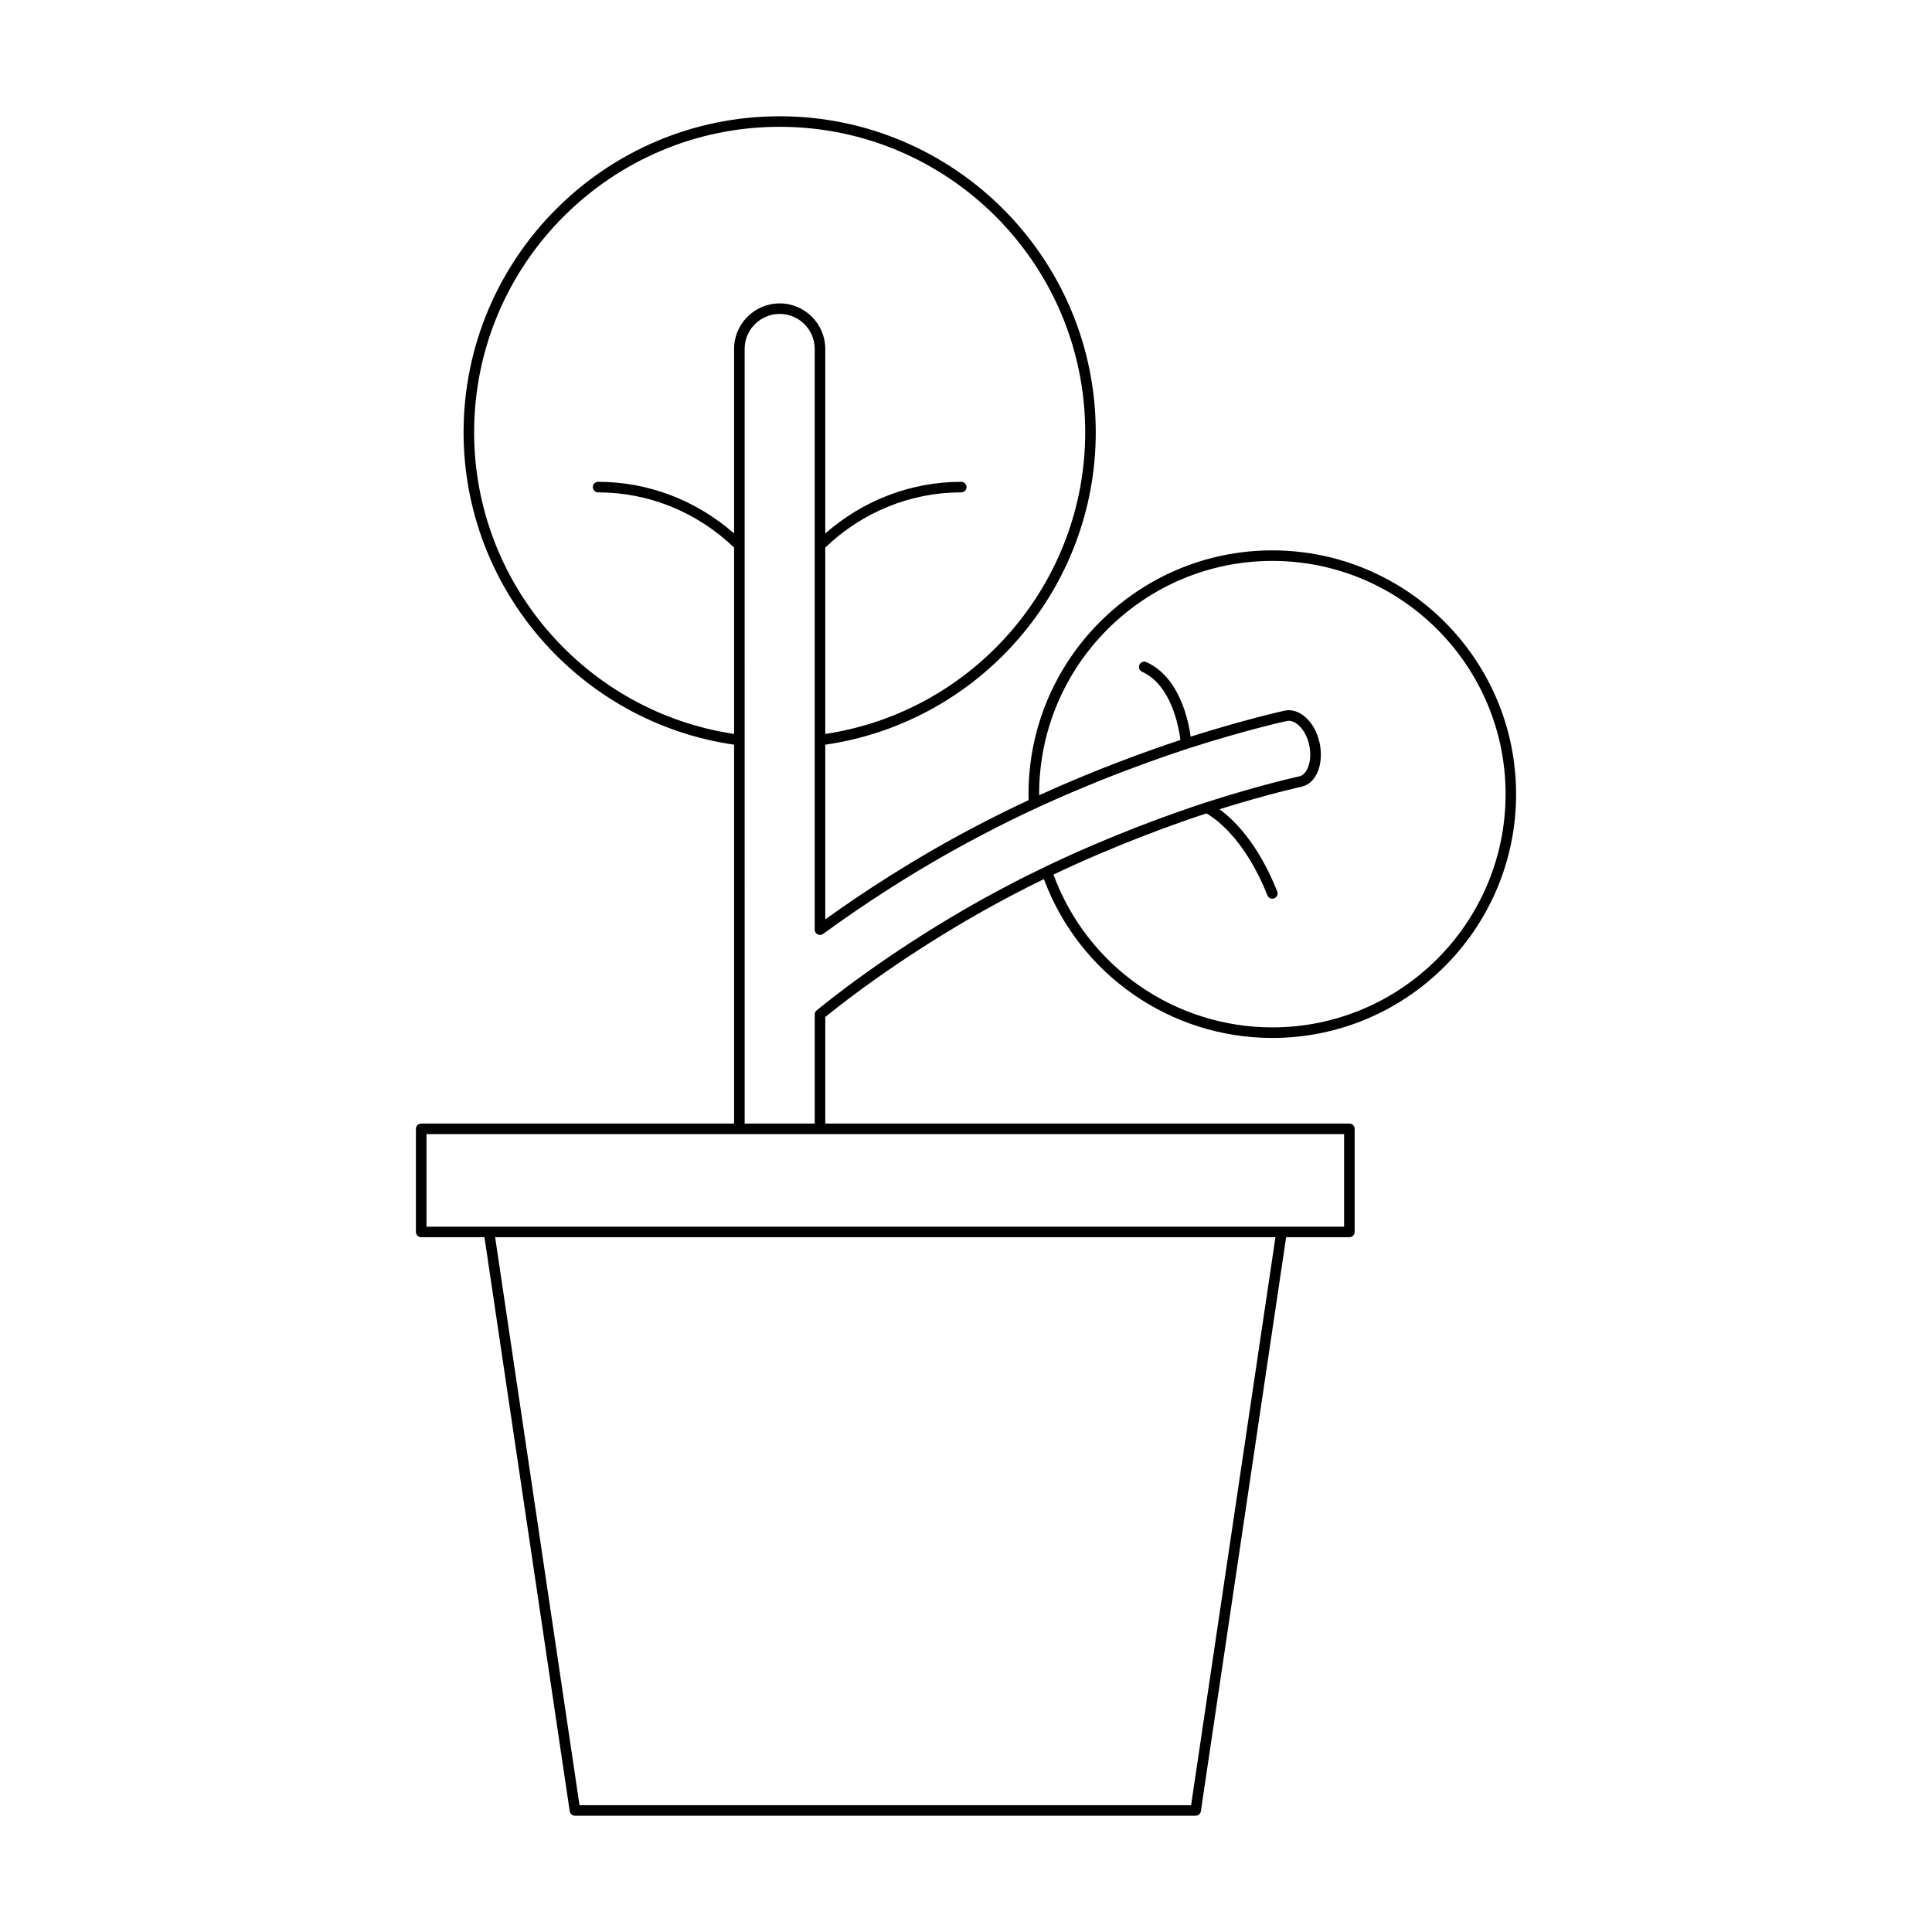
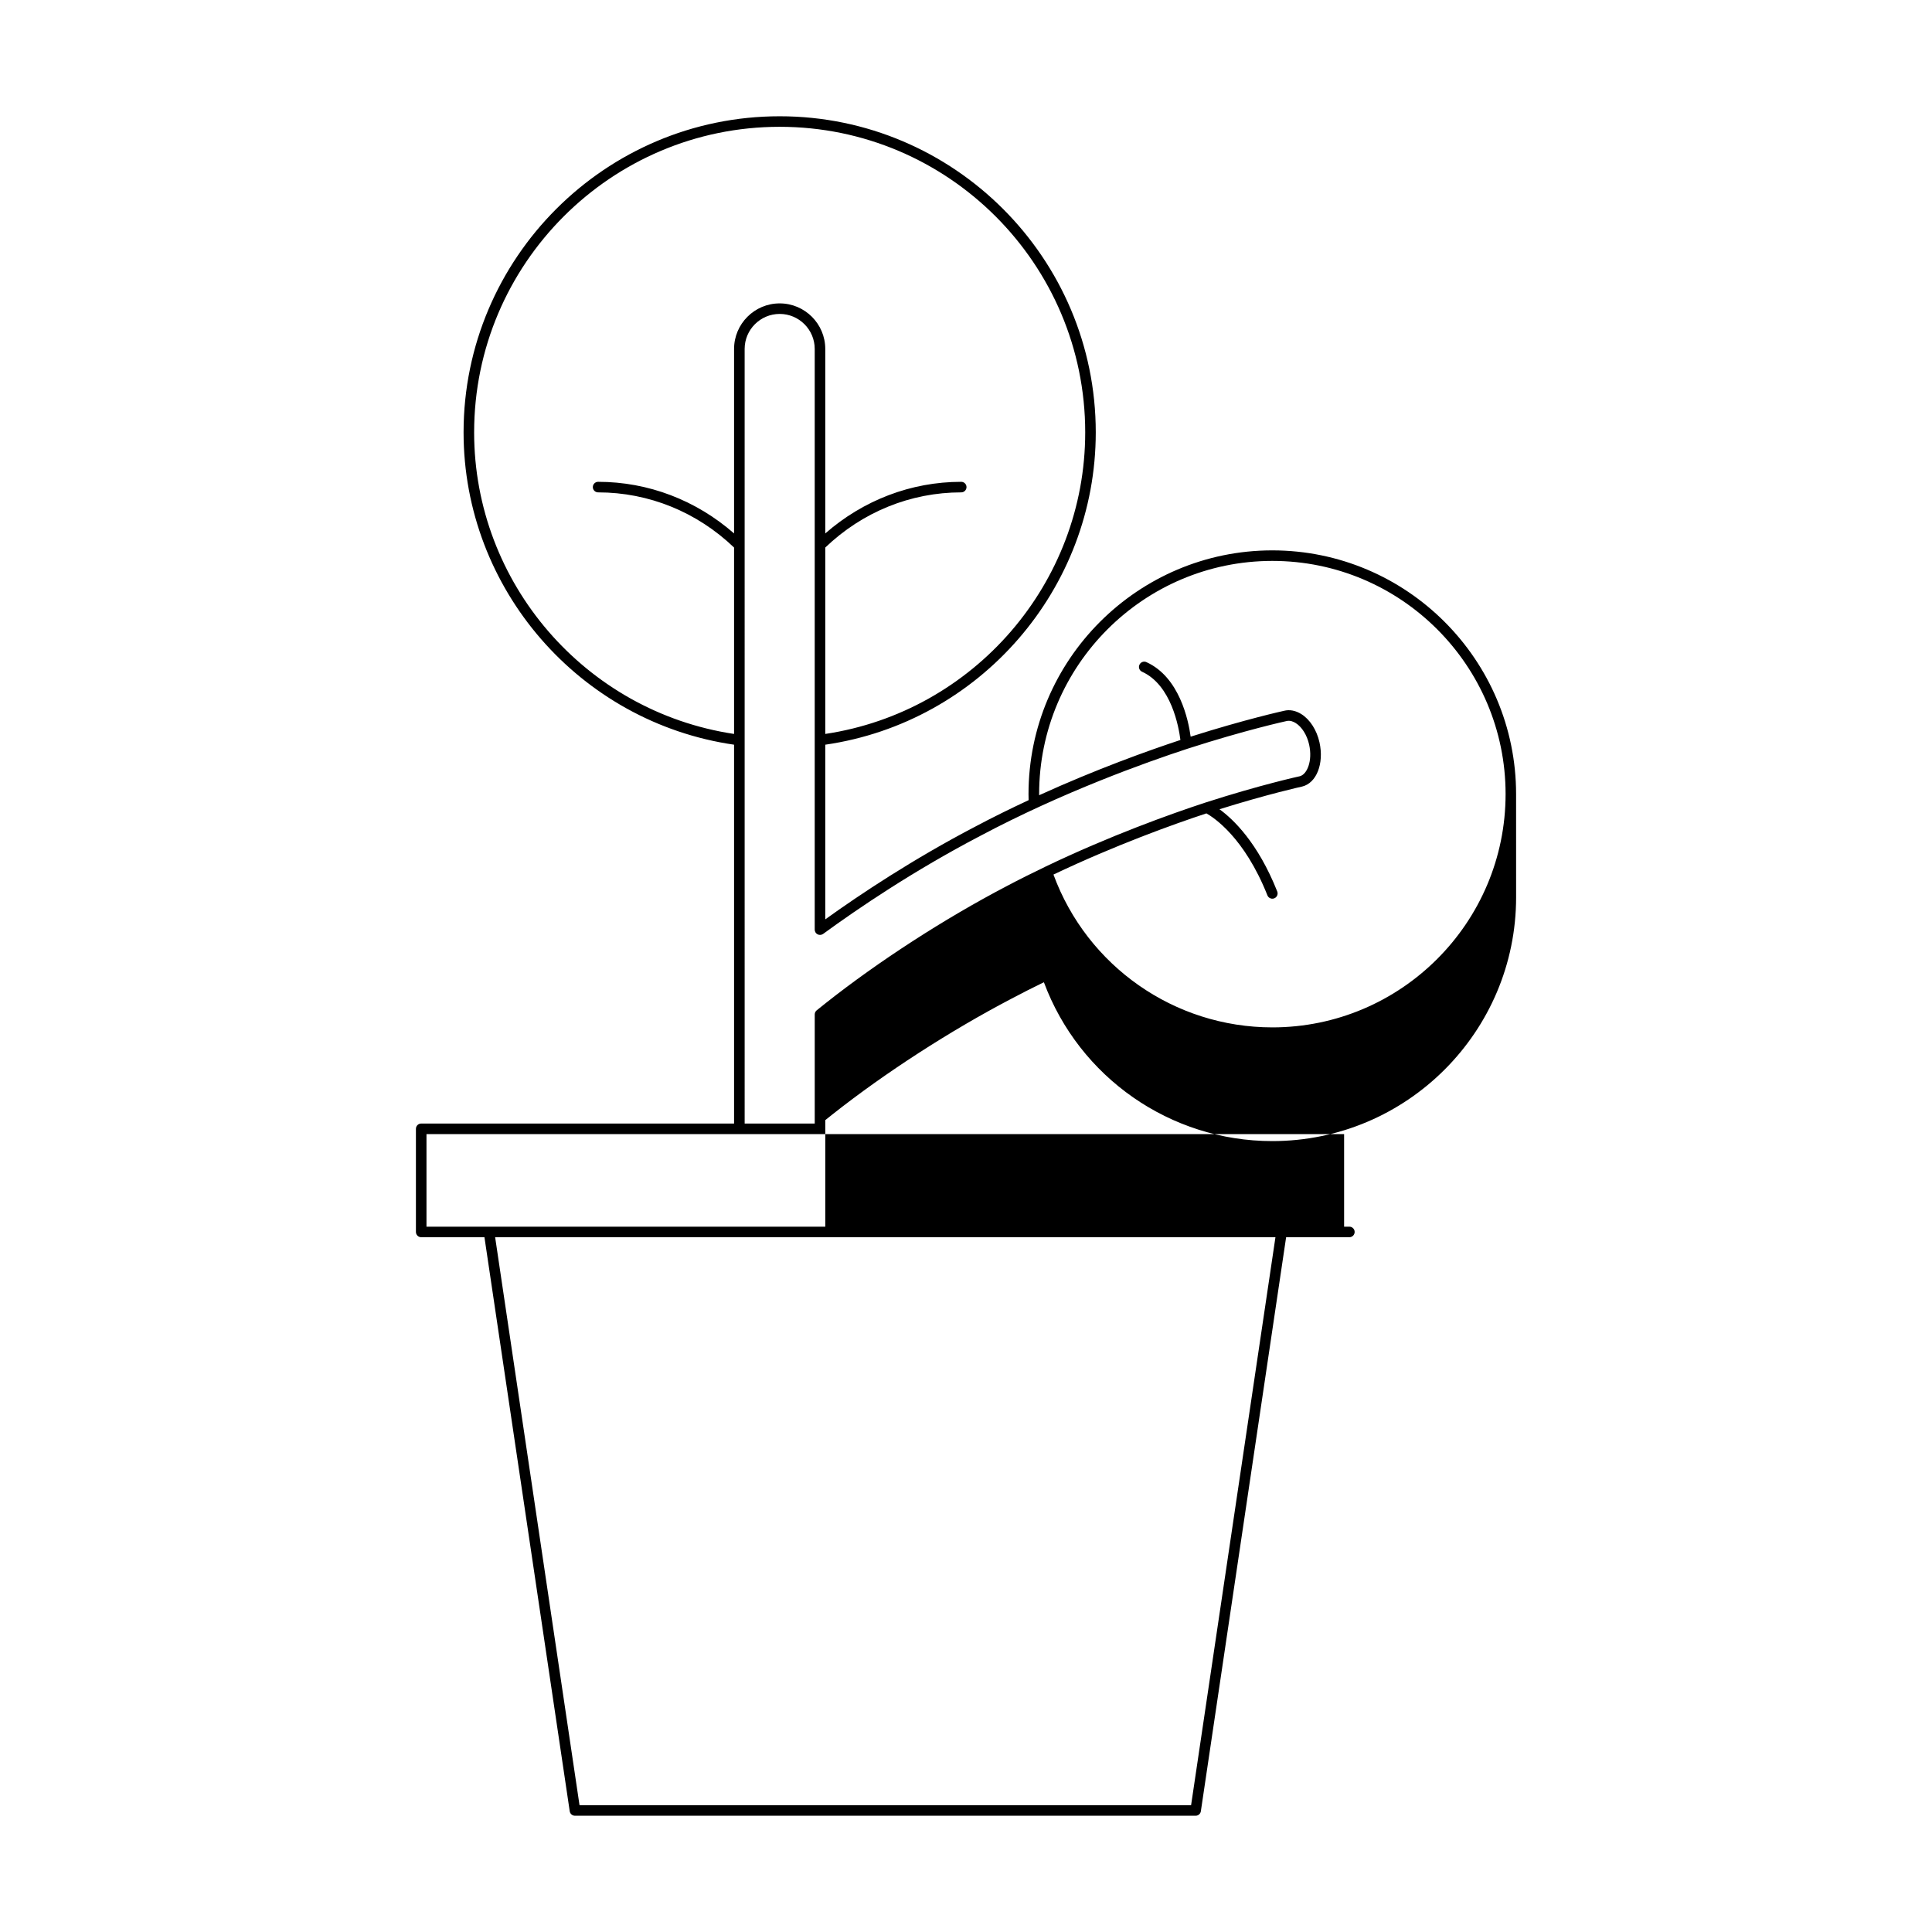
<svg xmlns="http://www.w3.org/2000/svg" fill="#000000" width="800px" height="800px" version="1.1" viewBox="144 144 512 512">
-   <path d="m545.78 354.46c0-35.621-28.984-64.605-64.609-64.605-35.621 0-64.605 28.984-64.605 64.605 0 0.535 0.016 1.062 0.027 1.59-4.656 2.172-9.398 4.488-14.152 7.016-16.438 8.594-30.363 17.844-39.738 24.574v-46.289c40.945-5.934 71.684-41.27 71.684-82.77 0-46.195-37.578-83.77-83.766-83.77-46.195 0-83.77 37.578-83.77 83.77 0 41.496 30.738 76.832 71.684 82.77v100.4l-82.914-0.004c-0.77 0-1.398 0.629-1.398 1.398v27.332c0 0.77 0.629 1.398 1.398 1.398h16.762l22.598 152.12c0.098 0.684 0.688 1.191 1.383 1.191h164.49c0.695 0 1.285-0.508 1.383-1.191l22.598-152.12h16.762c0.77 0 1.398-0.629 1.398-1.398v-27.332c0-0.77-0.629-1.398-1.398-1.398h-138.89v-28.234l1.906-1.523c13.887-10.984 31.184-22.156 47.449-30.668 2.863-1.523 5.731-2.965 8.578-4.352 9.383 25.234 33.488 42.098 60.535 42.098 35.625 0 64.609-28.984 64.609-64.609zm-276.13-95.883c0-44.645 36.324-80.973 80.973-80.973 44.645 0 80.969 36.324 80.969 80.973 0 39.973-29.508 74.016-68.887 79.926v-49.398c9.836-9.422 22.598-14.621 36.031-14.621 0.77 0 1.398-0.629 1.398-1.398s-0.629-1.398-1.398-1.398c-13.301 0-25.953 4.867-36.031 13.68v-48.883c0-6.664-5.418-12.082-12.082-12.082-6.664 0-12.086 5.418-12.086 12.082v48.883c-10.074-8.809-22.73-13.68-36.031-13.68-0.77 0-1.398 0.629-1.398 1.398s0.629 1.398 1.398 1.398c13.43 0 26.195 5.199 36.031 14.621v49.398c-39.375-5.91-68.887-39.949-68.887-79.926zm190 363.82h-162.07l-22.363-150.52h206.79zm40.551-177.85v24.535h-243.18v-24.535zm-79.254-70.82c-0.004 0-0.004 0.004-0.004 0.004-3.375 1.621-6.773 3.301-10.18 5.113-16.41 8.582-33.859 19.859-47.879 30.945l-2.449 1.957c-0.332 0.27-0.523 0.668-0.523 1.094v28.906h-18.57l-0.004-205.27c0-5.117 4.164-9.281 9.289-9.281 5.117 0 9.281 4.164 9.281 9.281v153.89c0 0.523 0.297 1.012 0.766 1.246 0.469 0.242 1.027 0.191 1.461-0.113 9.246-6.75 23.965-16.738 41.617-25.965 21.832-11.605 43.832-19.477 55-23.129 15.316-4.941 26-7.277 26.141-7.305 0.961-0.262 1.887 0.141 2.481 0.516 1.645 1.023 3.012 3.215 3.562 5.719 0.957 4.352-0.562 7.91-2.488 8.379-0.105 0.023-10.383 2.254-25.07 6.996-8.969 2.938-25.207 8.742-42.434 17.012 0.004-0.004 0.004-0.004 0.004-0.004zm60.23 42.539c-25.961 0-49.086-16.234-58-40.5 16.395-7.793 31.723-13.305 40.531-16.211 1.977 1.109 10.09 6.414 16.168 21.719 0.219 0.551 0.742 0.887 1.301 0.887 0.176 0 0.344-0.031 0.516-0.098 0.723-0.285 1.07-1.098 0.789-1.816-5.144-12.957-11.66-19.148-15.309-21.789 12.93-4.047 21.785-5.988 21.906-6.016 3.82-0.93 5.84-6.074 4.598-11.711-0.723-3.262-2.527-6.066-4.82-7.496-1.496-0.93-3.102-1.25-4.586-0.863-0.105 0.02-10.18 2.234-24.738 6.852-0.598-4.402-2.965-15.777-11.719-19.754-0.688-0.324-1.531-0.012-1.852 0.695-0.324 0.707-0.012 1.535 0.695 1.852 7.762 3.531 9.73 14.629 10.164 18.082-8.457 2.797-22.223 7.719-37.438 14.645 0-0.098-0.004-0.195-0.004-0.293 0-34.078 27.727-61.805 61.805-61.805 34.086 0 61.812 27.727 61.812 61.805-0.008 34.09-27.734 61.816-61.82 61.816z" />
+   <path d="m545.78 354.46c0-35.621-28.984-64.605-64.609-64.605-35.621 0-64.605 28.984-64.605 64.605 0 0.535 0.016 1.062 0.027 1.59-4.656 2.172-9.398 4.488-14.152 7.016-16.438 8.594-30.363 17.844-39.738 24.574v-46.289c40.945-5.934 71.684-41.27 71.684-82.77 0-46.195-37.578-83.77-83.766-83.77-46.195 0-83.77 37.578-83.77 83.77 0 41.496 30.738 76.832 71.684 82.77v100.4l-82.914-0.004c-0.77 0-1.398 0.629-1.398 1.398v27.332c0 0.77 0.629 1.398 1.398 1.398h16.762l22.598 152.12c0.098 0.684 0.688 1.191 1.383 1.191h164.49c0.695 0 1.285-0.508 1.383-1.191l22.598-152.12h16.762c0.77 0 1.398-0.629 1.398-1.398c0-0.77-0.629-1.398-1.398-1.398h-138.89v-28.234l1.906-1.523c13.887-10.984 31.184-22.156 47.449-30.668 2.863-1.523 5.731-2.965 8.578-4.352 9.383 25.234 33.488 42.098 60.535 42.098 35.625 0 64.609-28.984 64.609-64.609zm-276.13-95.883c0-44.645 36.324-80.973 80.973-80.973 44.645 0 80.969 36.324 80.969 80.973 0 39.973-29.508 74.016-68.887 79.926v-49.398c9.836-9.422 22.598-14.621 36.031-14.621 0.77 0 1.398-0.629 1.398-1.398s-0.629-1.398-1.398-1.398c-13.301 0-25.953 4.867-36.031 13.68v-48.883c0-6.664-5.418-12.082-12.082-12.082-6.664 0-12.086 5.418-12.086 12.082v48.883c-10.074-8.809-22.73-13.68-36.031-13.68-0.77 0-1.398 0.629-1.398 1.398s0.629 1.398 1.398 1.398c13.43 0 26.195 5.199 36.031 14.621v49.398c-39.375-5.91-68.887-39.949-68.887-79.926zm190 363.82h-162.07l-22.363-150.52h206.79zm40.551-177.85v24.535h-243.18v-24.535zm-79.254-70.82c-0.004 0-0.004 0.004-0.004 0.004-3.375 1.621-6.773 3.301-10.18 5.113-16.41 8.582-33.859 19.859-47.879 30.945l-2.449 1.957c-0.332 0.27-0.523 0.668-0.523 1.094v28.906h-18.57l-0.004-205.27c0-5.117 4.164-9.281 9.289-9.281 5.117 0 9.281 4.164 9.281 9.281v153.89c0 0.523 0.297 1.012 0.766 1.246 0.469 0.242 1.027 0.191 1.461-0.113 9.246-6.75 23.965-16.738 41.617-25.965 21.832-11.605 43.832-19.477 55-23.129 15.316-4.941 26-7.277 26.141-7.305 0.961-0.262 1.887 0.141 2.481 0.516 1.645 1.023 3.012 3.215 3.562 5.719 0.957 4.352-0.562 7.91-2.488 8.379-0.105 0.023-10.383 2.254-25.07 6.996-8.969 2.938-25.207 8.742-42.434 17.012 0.004-0.004 0.004-0.004 0.004-0.004zm60.23 42.539c-25.961 0-49.086-16.234-58-40.5 16.395-7.793 31.723-13.305 40.531-16.211 1.977 1.109 10.09 6.414 16.168 21.719 0.219 0.551 0.742 0.887 1.301 0.887 0.176 0 0.344-0.031 0.516-0.098 0.723-0.285 1.07-1.098 0.789-1.816-5.144-12.957-11.66-19.148-15.309-21.789 12.93-4.047 21.785-5.988 21.906-6.016 3.82-0.93 5.84-6.074 4.598-11.711-0.723-3.262-2.527-6.066-4.82-7.496-1.496-0.93-3.102-1.25-4.586-0.863-0.105 0.02-10.18 2.234-24.738 6.852-0.598-4.402-2.965-15.777-11.719-19.754-0.688-0.324-1.531-0.012-1.852 0.695-0.324 0.707-0.012 1.535 0.695 1.852 7.762 3.531 9.73 14.629 10.164 18.082-8.457 2.797-22.223 7.719-37.438 14.645 0-0.098-0.004-0.195-0.004-0.293 0-34.078 27.727-61.805 61.805-61.805 34.086 0 61.812 27.727 61.812 61.805-0.008 34.09-27.734 61.816-61.82 61.816z" />
</svg>